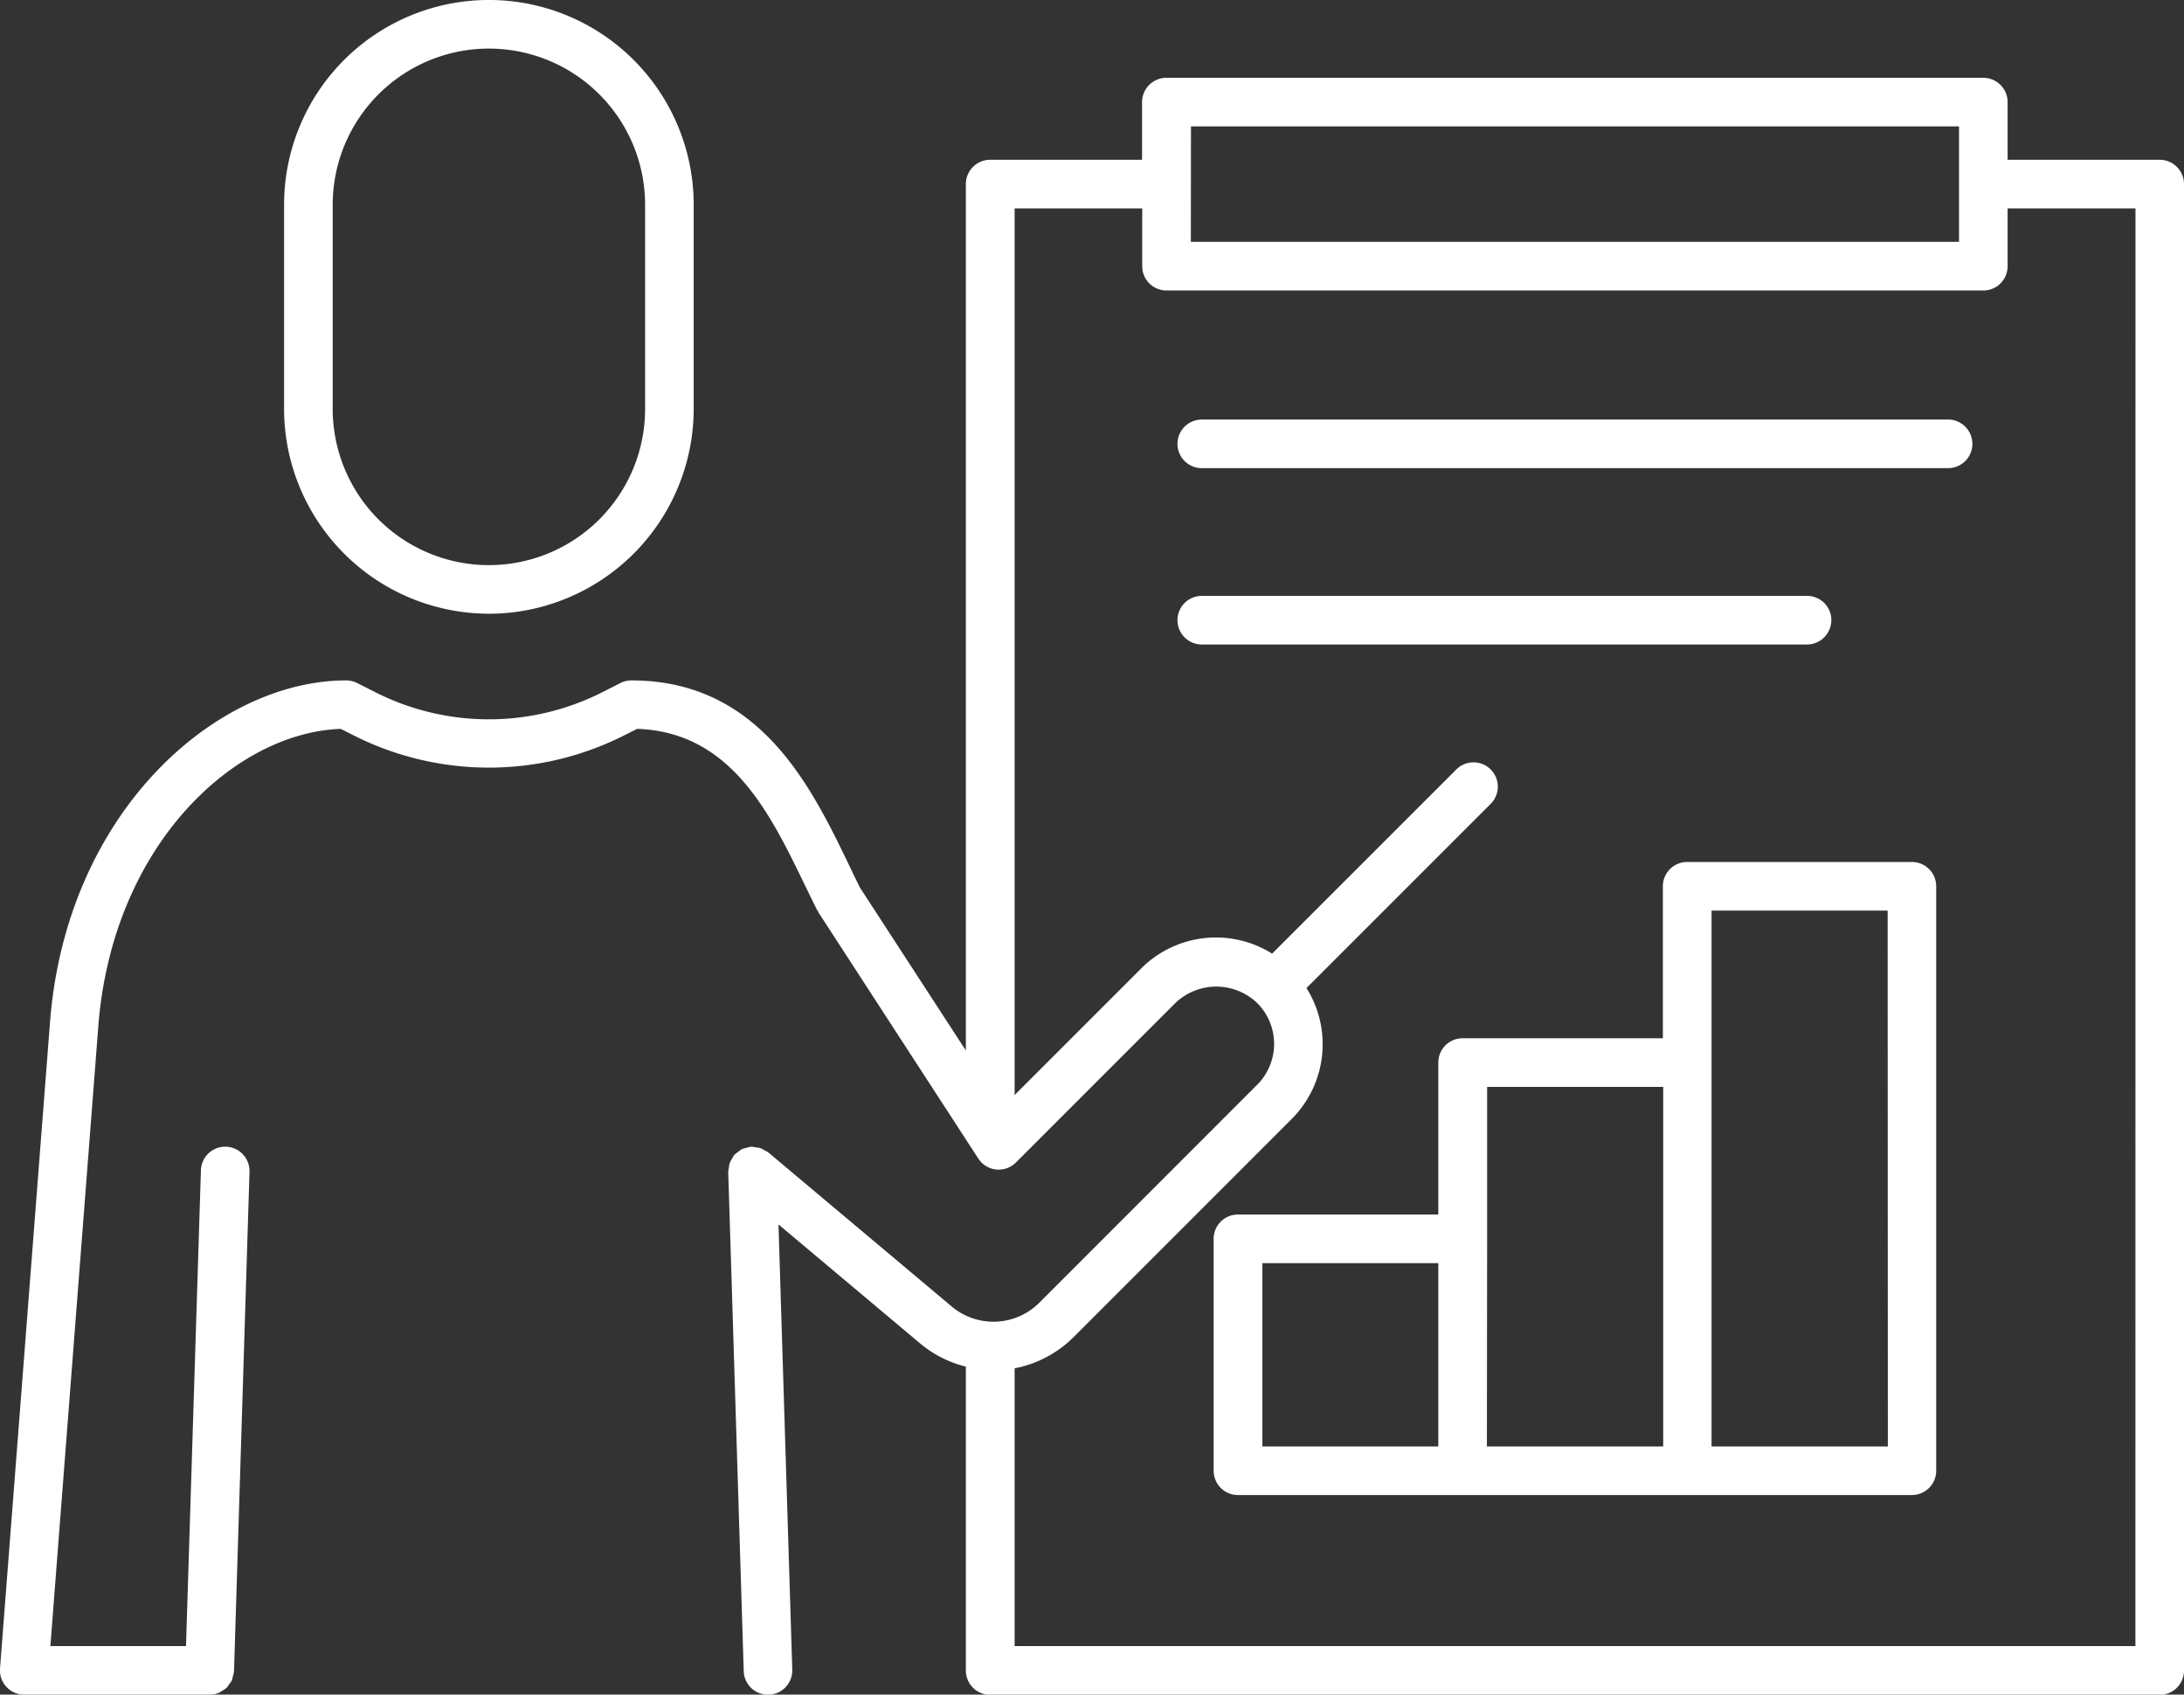
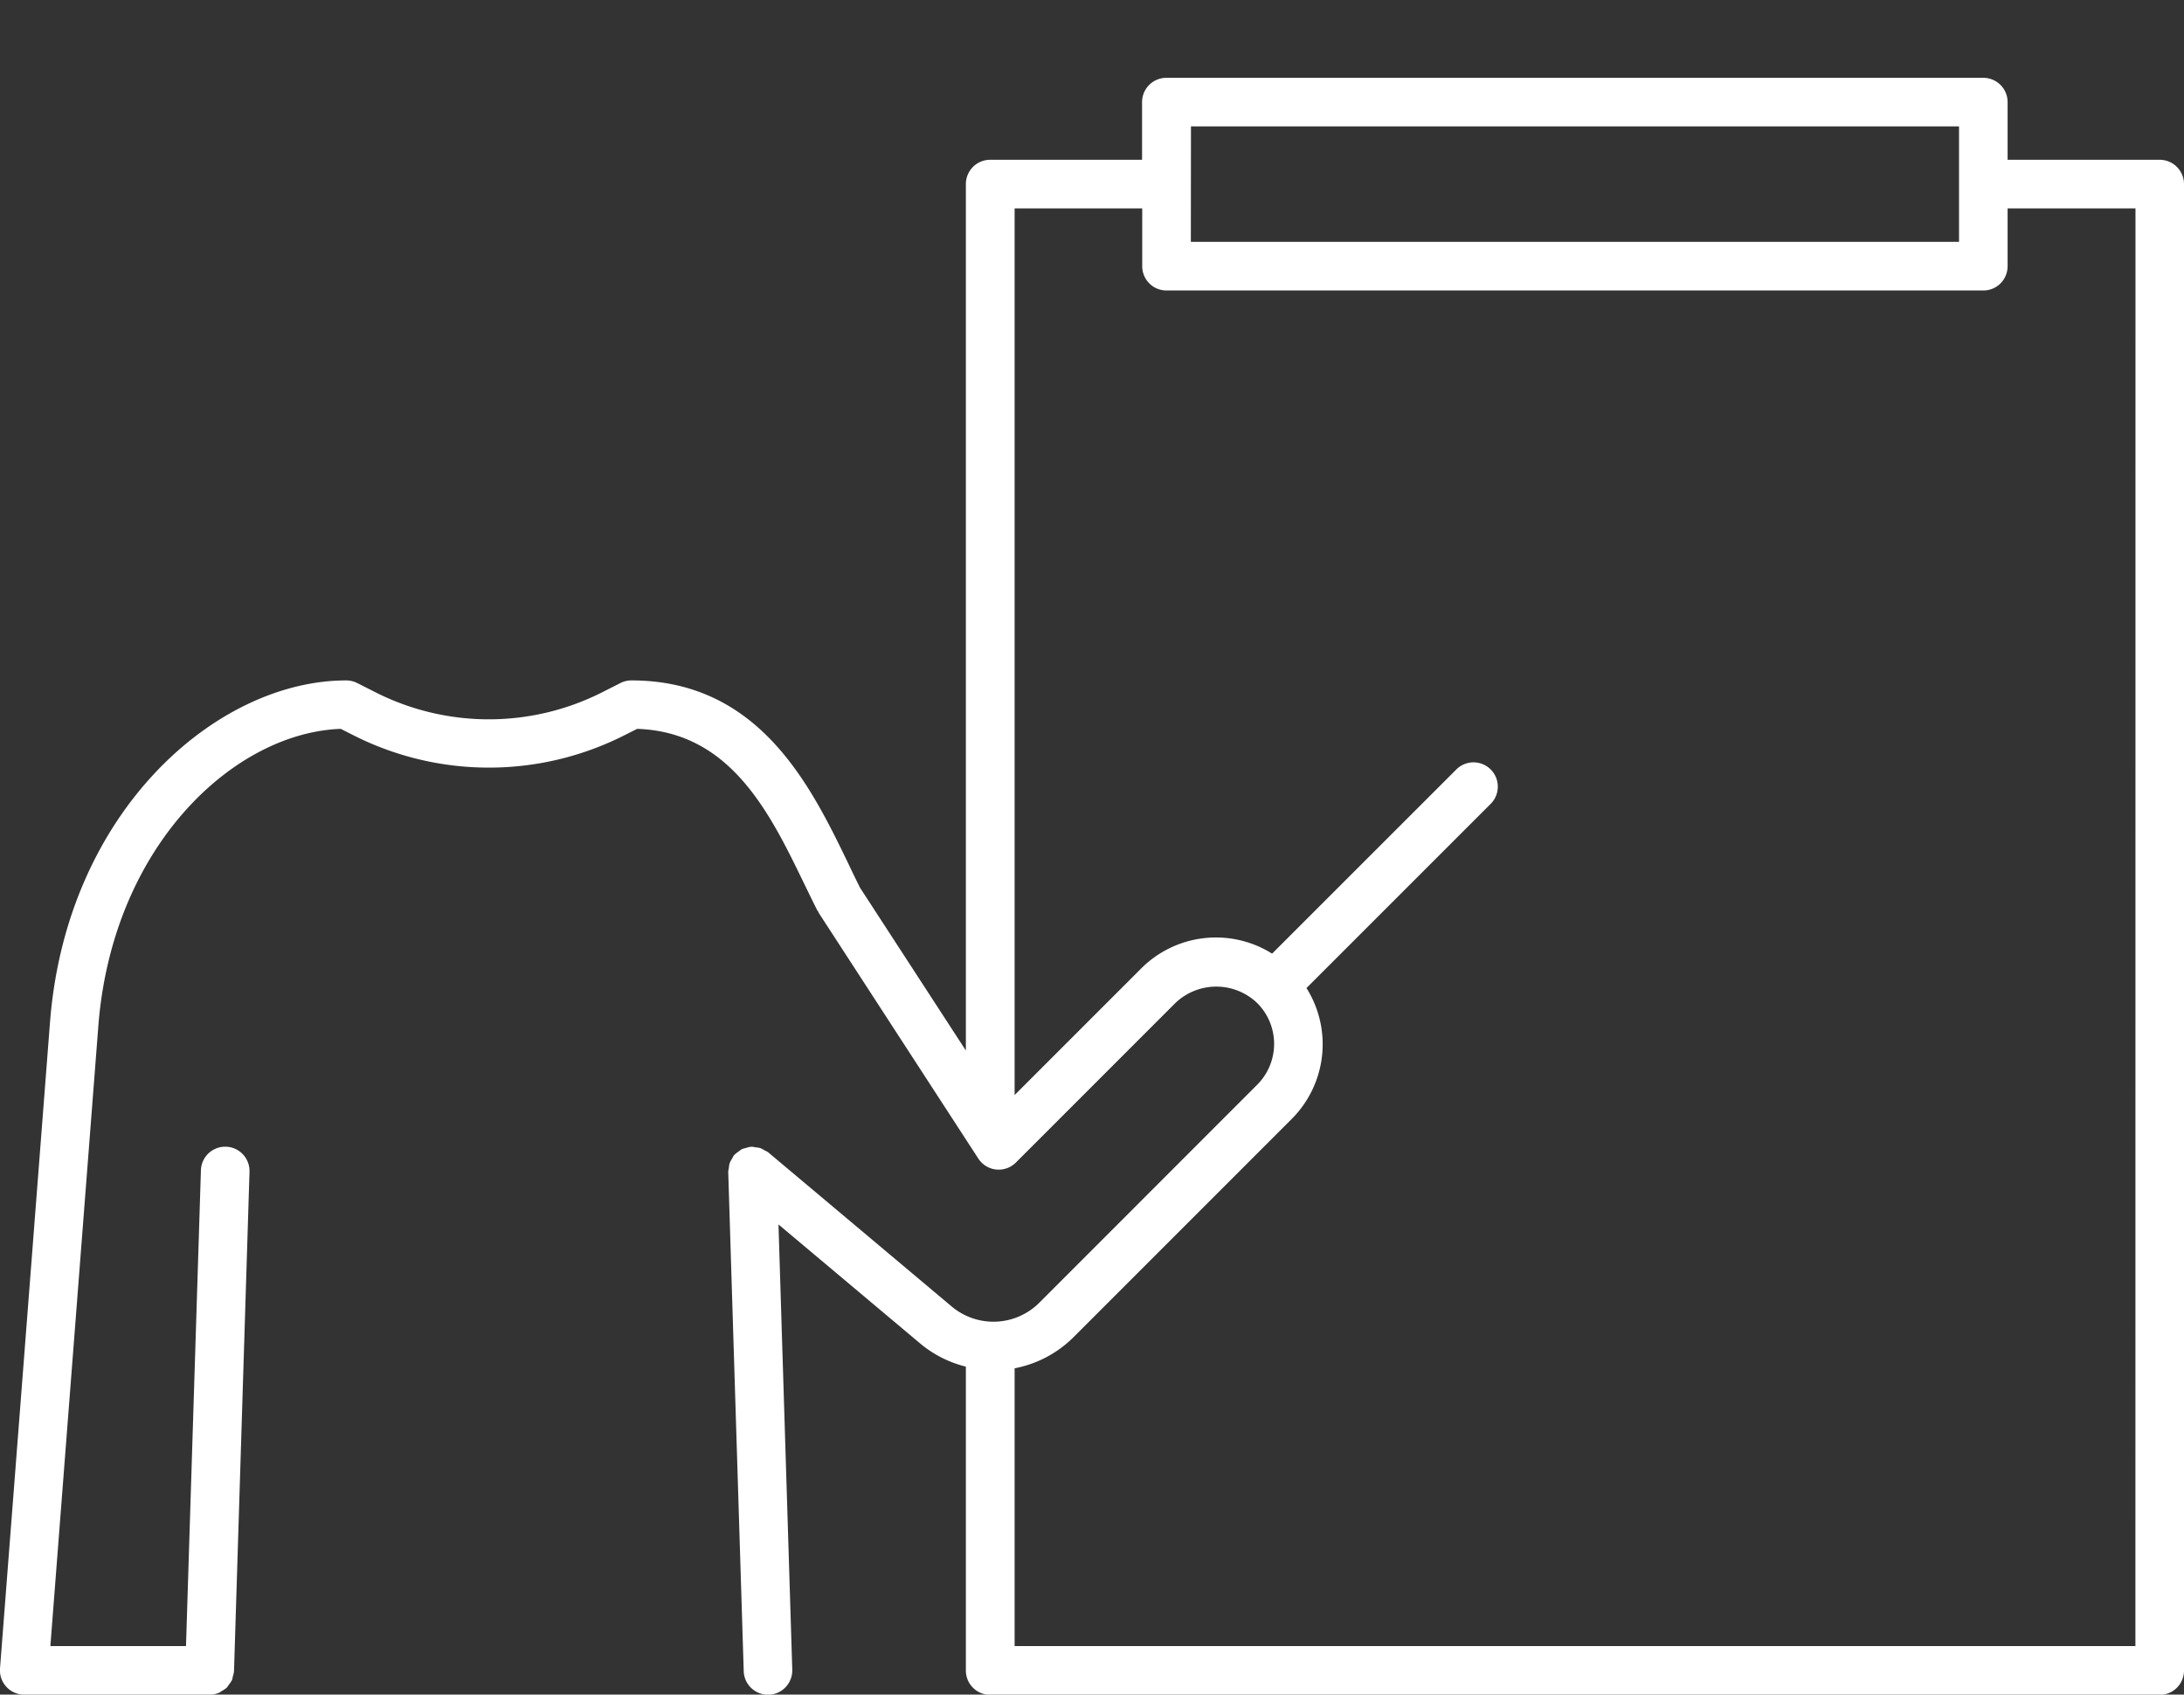
<svg xmlns="http://www.w3.org/2000/svg" width="56.362" height="43.727">
  <rect width="100%" height="100%" fill="#333333" stroke="none" />
  <g id="Group_62" data-name="Group 62" transform="translate(-3942.126 -1947)">
    <path id="Path_335" data-name="Path 335" d="M55.735,5.316H51.81V3.828a.627.627,0,0,0-.627-.627H30.1a.627.627,0,0,0-.627.627V5.316h-3.92a.627.627,0,0,0-.627.627V28.3l-2.731-4.2c-.1-.2-.2-.405-.3-.618-.967-2-2.292-4.732-5.6-4.732a.63.63,0,0,0-.284.068l-.47.238a6.481,6.481,0,0,1-5.852,0l-.47-.238a.632.632,0,0,0-.284-.068c-3.339,0-7.211,3.365-7.643,8.8L0,44.246a.628.628,0,0,0,.625.675H5.413a.622.622,0,0,0,.241-.049.6.6,0,0,0,.07-.046.634.634,0,0,0,.128-.086.539.539,0,0,0,.055-.079.6.6,0,0,0,.08-.117.62.62,0,0,0,.023-.1.578.578,0,0,0,.029-.127l.4-12.889a.627.627,0,1,0-1.254-.038L4.8,43.667h-3.5l1.24-16.028C2.914,23,6.045,20.1,8.793,20l.331.167a7.741,7.741,0,0,0,6.987,0L16.443,20c2.415.081,3.428,2.172,4.323,4.022.112.229.219.452.326.663.006.011.016.018.022.028s.006.021.012.031l4.122,6.345a.627.627,0,0,0,.97.1l4.115-4.115a1.527,1.527,0,0,1,2.11,0,1.49,1.49,0,0,1,0,2.11L26.829,34.8a1.675,1.675,0,0,1-2.275.1l-4.727-3.971a.57.57,0,0,0-.107-.058.633.633,0,0,0-.095-.052.64.64,0,0,0-.129-.021.521.521,0,0,0-.093-.015.153.153,0,0,0-.016,0,.6.6,0,0,0-.14.033.619.619,0,0,0-.1.028.671.671,0,0,0-.085.062.608.608,0,0,0-.109.087s-.009.006-.013.011a.644.644,0,0,0-.043.079.588.588,0,0,0-.065.12.6.6,0,0,0-.023.133.618.618,0,0,0-.016.09l.4,12.889a.627.627,0,0,0,.626.608h.019a.628.628,0,0,0,.608-.647l-.356-11.488,3.654,3.069a2.931,2.931,0,0,0,1.182.6v7.842a.627.627,0,0,0,.627.627H55.735a.627.627,0,0,0,.627-.627V5.943a.627.627,0,0,0-.627-.627m-25-.861H50.556V7.434H30.732ZM55.108,43.667H26.184V36.5a2.937,2.937,0,0,0,1.531-.814l5.613-5.613a2.726,2.726,0,0,0,.388-3.385l4.754-4.753a.627.627,0,1,0-.887-.887L32.829,25.8a2.728,2.728,0,0,0-3.384.388l-3.261,3.261V6.571h3.293V8.062a.627.627,0,0,0,.627.627H51.183a.627.627,0,0,0,.627-.627V6.571h3.3Z" transform="translate(3942.126 1945.807)" fill="#fff" />
-     <path id="Path_336" data-name="Path 336" d="M16.976,15.837a5.292,5.292,0,0,0,5.285-5.285V5.285a5.285,5.285,0,1,0-10.571,0v5.266a5.292,5.292,0,0,0,5.285,5.285M12.945,5.285a4.031,4.031,0,0,1,8.062,0v5.266a4.031,4.031,0,0,1-8.062,0Z" transform="translate(3937.767 1947)" fill="#fff" />
-     <path id="Path_337" data-name="Path 337" d="M67.962,35.466h-5.8a.627.627,0,0,0-.627.627v3.922H56.367a.627.627,0,0,0-.627.627v3.921H50.569a.627.627,0,0,0-.627.627v5.984a.627.627,0,0,0,.627.627H67.962a.627.627,0,0,0,.627-.627V36.093a.627.627,0,0,0-.627-.627M51.2,45.818H55.74v4.73H51.2Zm5.8-.627V41.269h4.544v9.278H56.994Zm10.341,5.357H62.792V36.72h4.544Z" transform="translate(3923.504 1933.776)" fill="#fff" />
-     <path id="Path_338" data-name="Path 338" d="M68.341,17.263H49.081a.627.627,0,1,0,0,1.254h19.26a.627.627,0,0,0,0-1.254" transform="translate(3924.059 1940.563)" fill="#fff" />
-     <path id="Path_339" data-name="Path 339" d="M65.329,25.144a.627.627,0,0,0-.627-.627H49.081a.627.627,0,1,0,0,1.254H64.7a.627.627,0,0,0,.627-.627" transform="translate(3924.059 1937.859)" fill="#fff" />
  </g>
</svg>